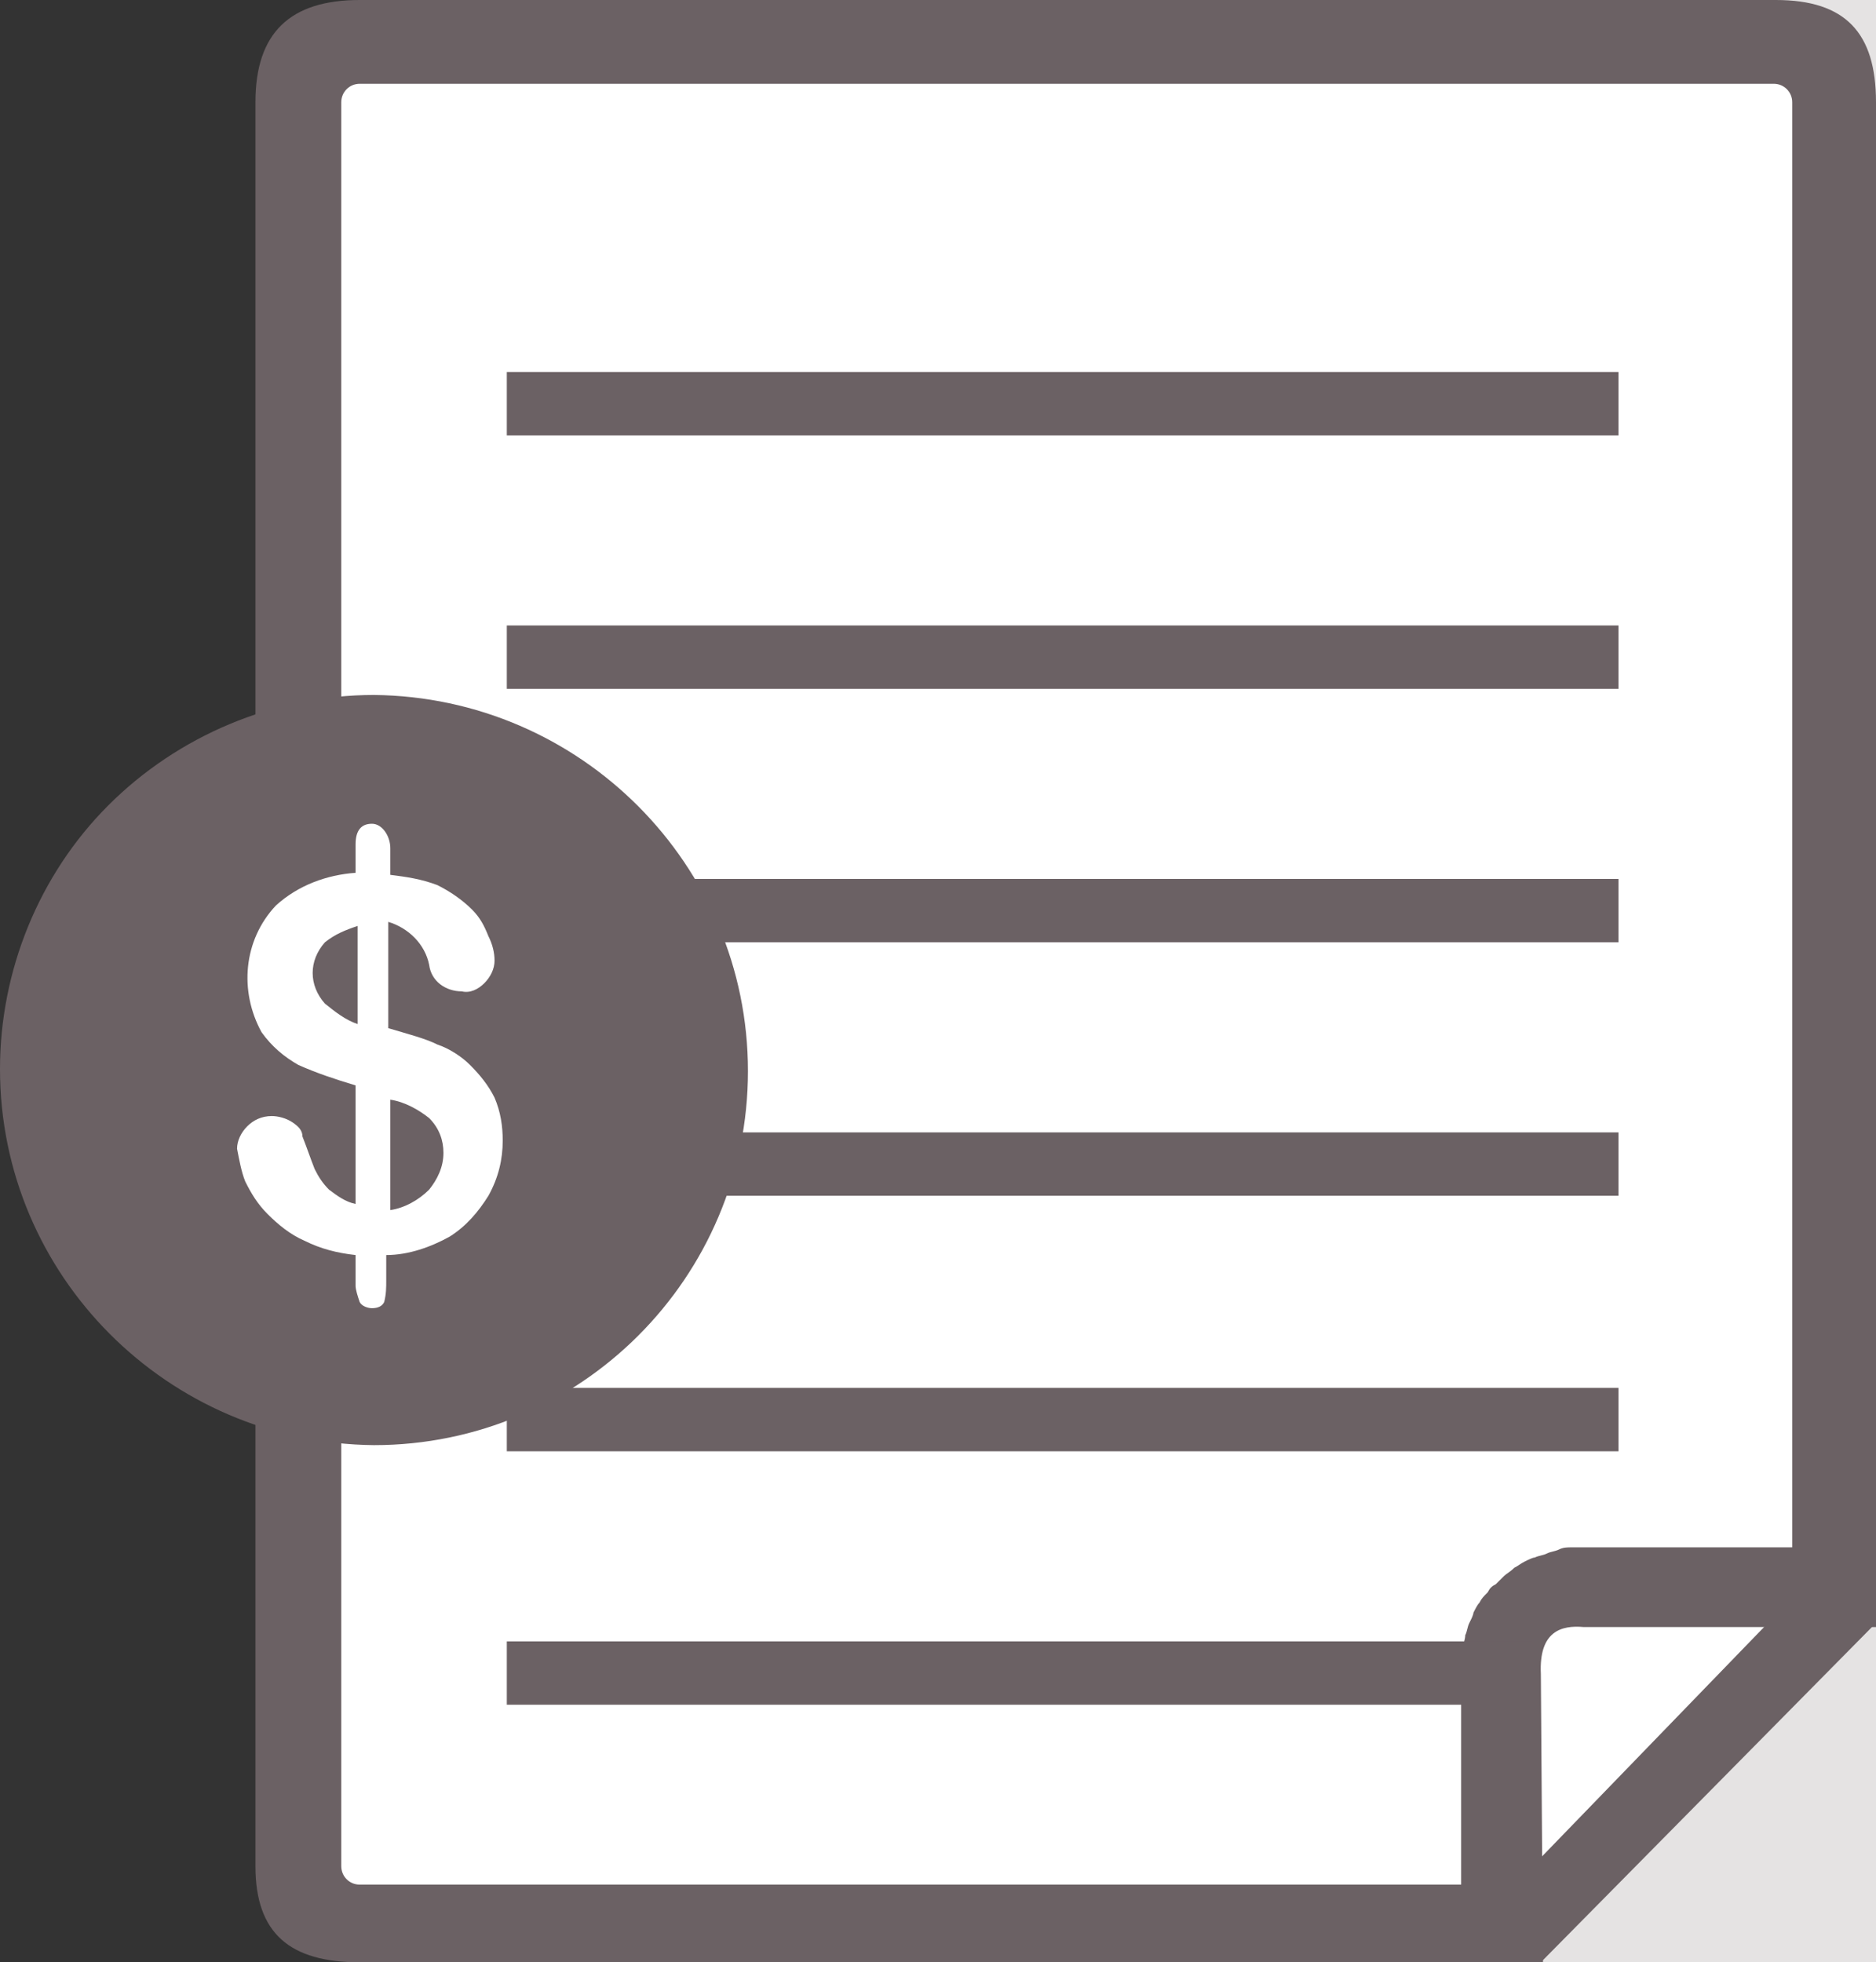
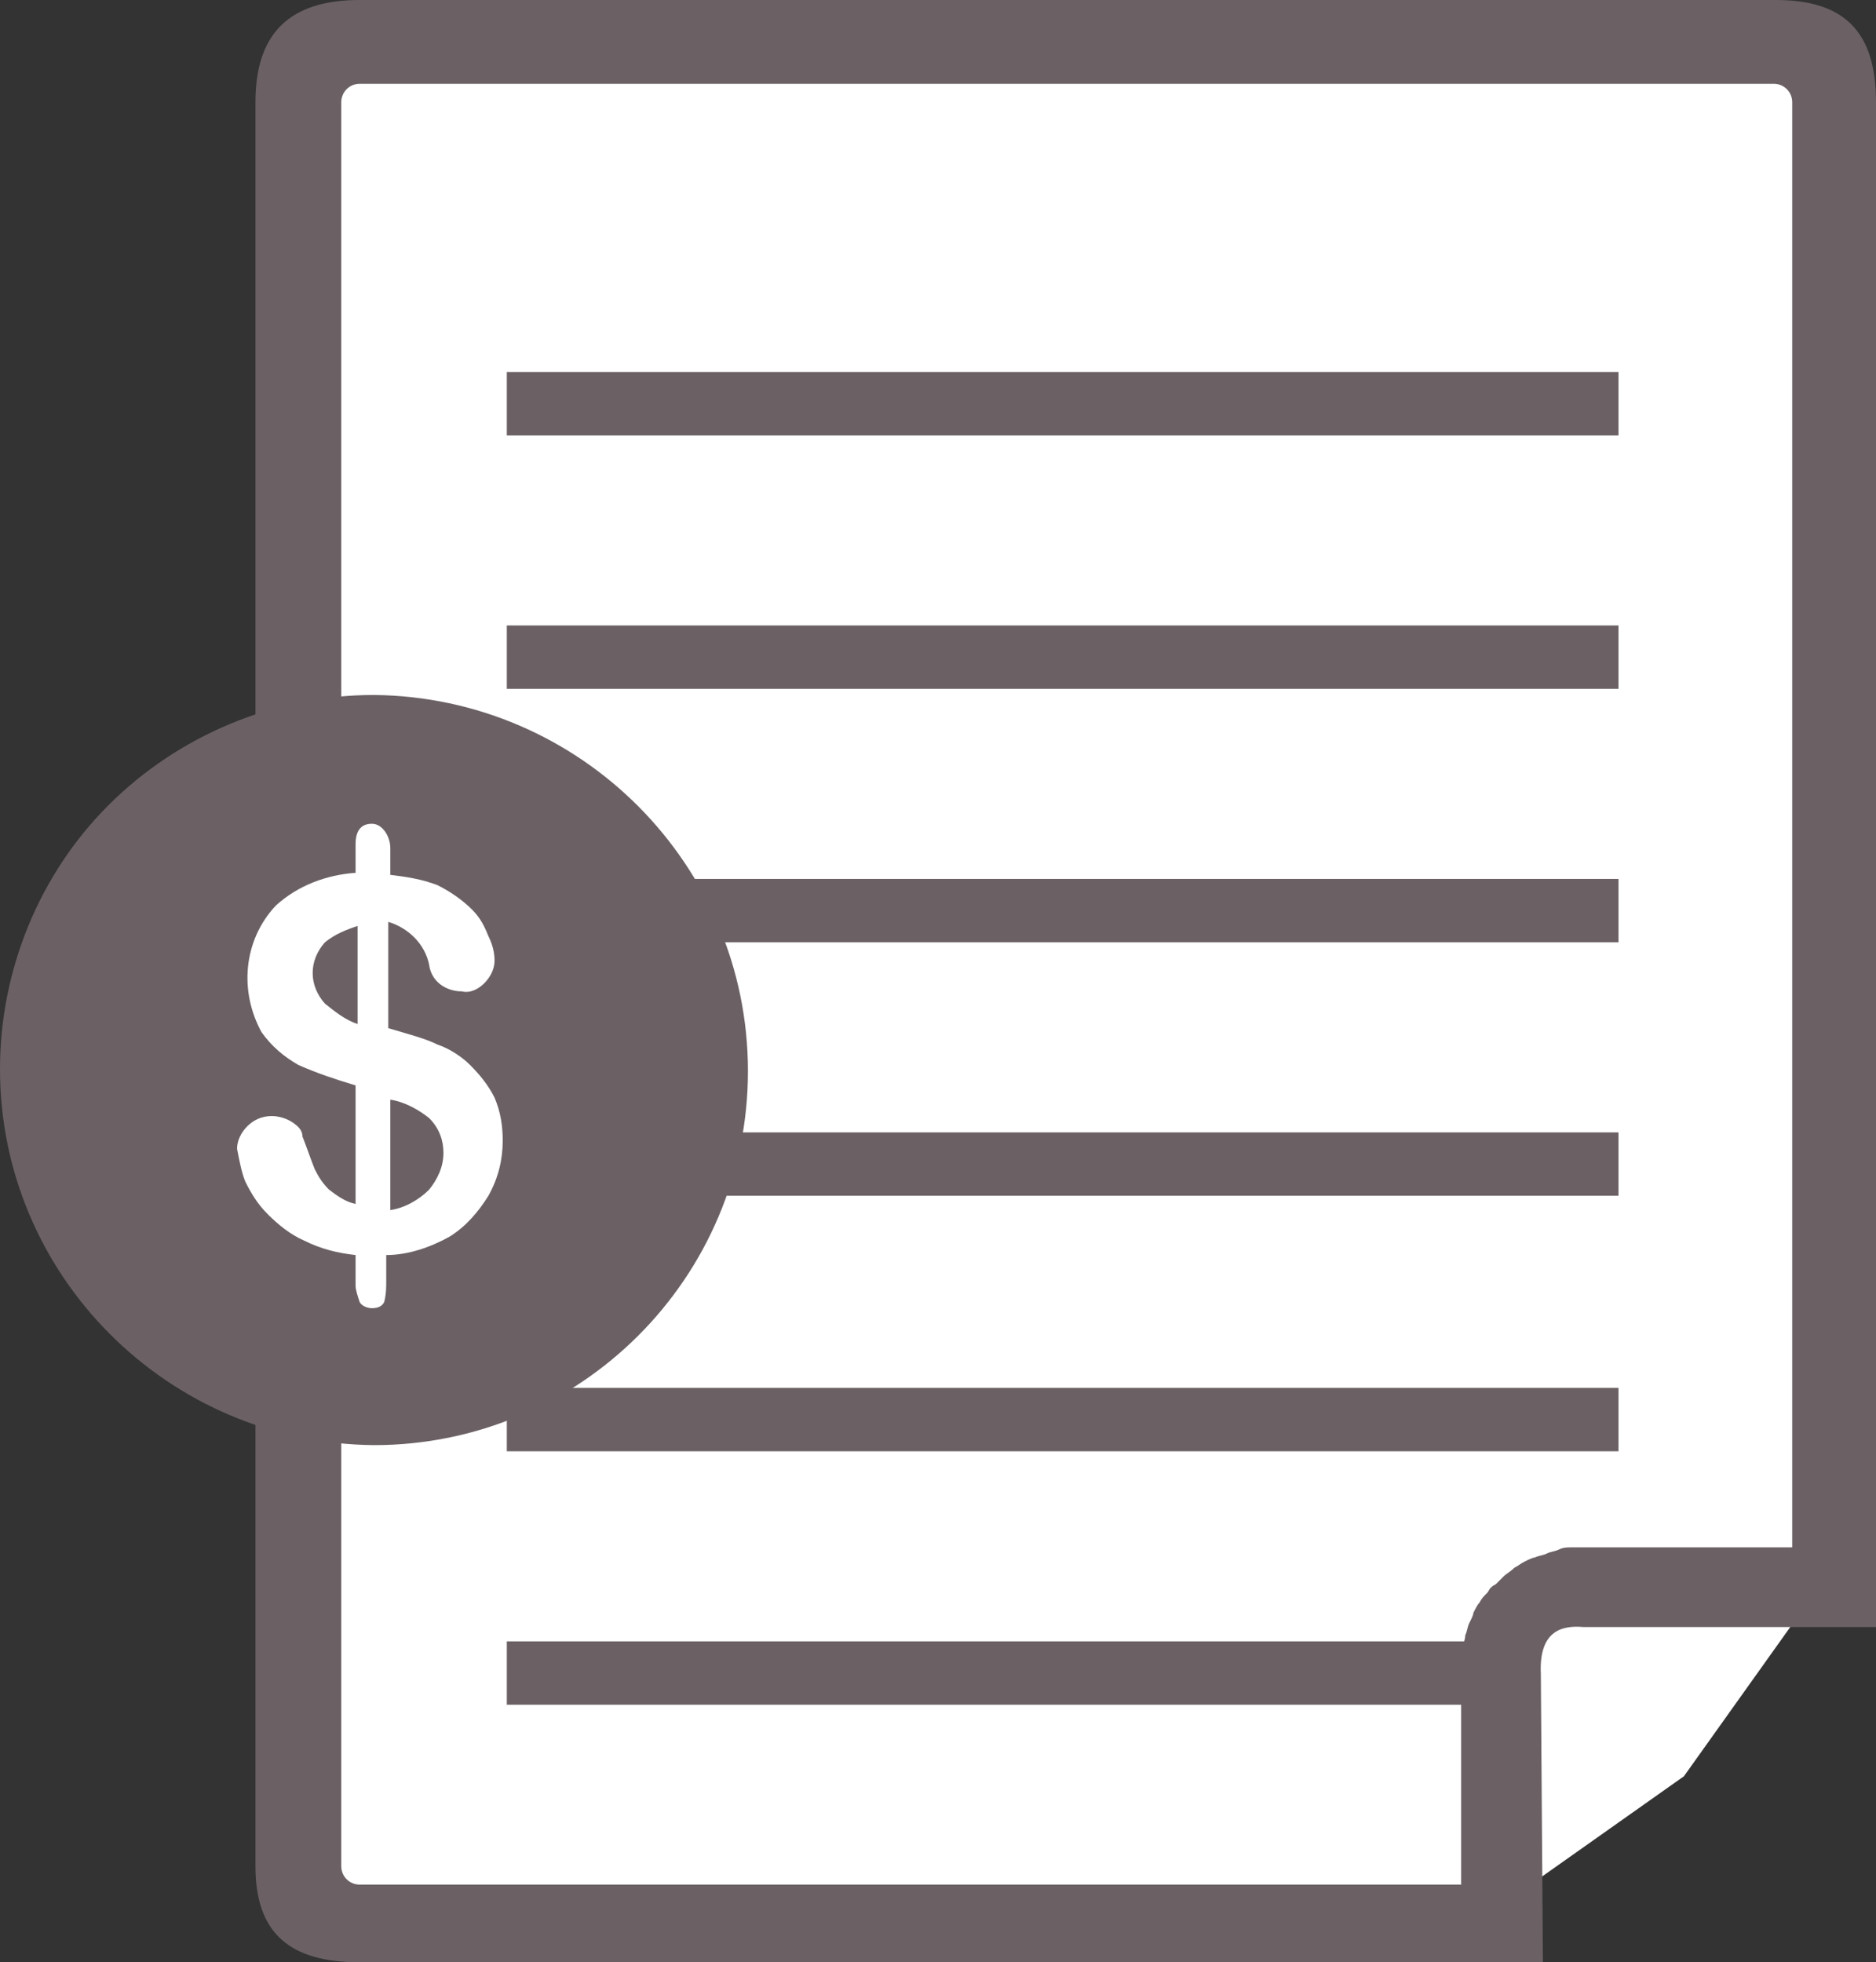
<svg xmlns="http://www.w3.org/2000/svg" version="1.1" id="Layer_1" x="0px" y="0px" viewBox="0 0 91.8 96" style="enable-background:new 0 0 91.8 96;" xml:space="preserve">
  <rect x="0" y="0" width="91.8" height="96" fill="#333333" stroke="none" />
  <style type="text/css"> .st0{fill:#E5E3E3;} .st1{fill:#FFFFFF;} .st2{fill:#6B6164;} </style>
-   <rect id="Rectangle_39" x="75.5" y="0" class="st0" width="16.3" height="96" />
  <polygon class="st1" points="82.4,86.9 73.2,93.4 14.6,93.4 14.6,2.7 89.6,2.7 89.6,76.8 " />
  <path id="Path_105" class="st2" d="M75.5,96H17.6c-3.4,0-5.1-1.4-5.1-4.7V5c0-3.4,1.7-5,5.1-5h69.3c3.4,0,4.9,1.6,4.9,5v74.6H77.5 c-1.1-0.1-2.2,0.2-2.1,2.3L75.5,96z M17.6,4.1c-0.5,0-0.9,0.4-0.9,0.9c0,0,0,0,0,0v86.3c0,0.5,0.4,0.9,0.9,0.9c0,0,0,0,0,0h53.9 V81.8c0-0.2,0-0.4,0-0.6c0-0.2,0.1-0.4,0.1-0.6c0-0.2,0.1-0.4,0.1-0.6c0.1-0.2,0.1-0.4,0.2-0.6c0.1-0.2,0.2-0.4,0.2-0.5 c0.1-0.2,0.2-0.4,0.3-0.5c0.1-0.2,0.2-0.3,0.4-0.5c0.1-0.2,0.2-0.3,0.4-0.4c0.1-0.1,0.3-0.3,0.4-0.4c0.1-0.1,0.3-0.2,0.5-0.4 c0.2-0.1,0.3-0.2,0.5-0.3c0.2-0.1,0.4-0.2,0.5-0.2c0.2-0.1,0.4-0.1,0.6-0.2c0.2-0.1,0.4-0.1,0.6-0.2c0.2-0.1,0.4-0.1,0.6-0.1 c0.2,0,0.4,0,0.6,0h10.2V5c0-0.5-0.4-0.9-0.9-0.9c0,0,0,0,0,0L17.6,4.1z" />
  <path id="Path_106" class="st2" d="M36.6,52.4c0,10.1-8.2,18.3-18.3,18.3C8.2,70.6,0,62.4,0,52.3c0-4.8,1.9-9.5,5.3-12.9 c3.4-3.4,8.1-5.4,13-5.4C28.4,34.1,36.6,42.3,36.6,52.4C36.6,52.4,36.6,52.4,36.6,52.4L36.6,52.4z" />
  <path id="Path_107" class="st1" d="M19.1,41.5v1.3c0.8,0.1,1.5,0.2,2.3,0.5c0.6,0.3,1.2,0.7,1.7,1.2c0.4,0.4,0.6,0.8,0.8,1.3 c0.2,0.4,0.3,0.8,0.3,1.2c0,0.4-0.2,0.8-0.5,1.1c-0.3,0.3-0.7,0.5-1.1,0.4c-0.8,0-1.5-0.5-1.6-1.3c-0.2-1-1-1.8-2-2.1v5.2 c1,0.3,1.8,0.5,2.4,0.8c0.6,0.2,1.2,0.6,1.6,1c0.5,0.5,0.9,1,1.2,1.6c0.3,0.7,0.4,1.4,0.4,2.1c0,0.9-0.2,1.8-0.7,2.7 c-0.5,0.8-1.1,1.5-1.9,2c-0.9,0.5-2,0.9-3.1,0.9v1.2c0,0.4,0,0.7-0.1,1.1c-0.1,0.2-0.3,0.3-0.6,0.3c-0.2,0-0.5-0.1-0.6-0.3 c-0.1-0.3-0.2-0.6-0.2-0.8v-1.5c-0.9-0.1-1.7-0.3-2.5-0.7c-0.7-0.3-1.3-0.8-1.8-1.3c-0.5-0.5-0.8-1-1.1-1.6 c-0.2-0.5-0.3-1.1-0.4-1.6c0-0.4,0.2-0.8,0.5-1.1c0.3-0.3,0.7-0.5,1.2-0.5c0.3,0,0.7,0.1,1,0.3c0.3,0.2,0.5,0.4,0.5,0.7 c0.2,0.5,0.4,1.1,0.6,1.6c0.2,0.4,0.4,0.7,0.7,1c0.4,0.3,0.8,0.6,1.3,0.7v-5.8c-1-0.3-1.9-0.6-2.8-1c-0.7-0.4-1.3-0.9-1.8-1.6 c-1.1-2-0.9-4.5,0.7-6.2c1.1-1,2.5-1.5,3.9-1.6v-1.4c0-0.7,0.3-1,0.8-1S19.1,40.9,19.1,41.5L19.1,41.5z M17.5,50.1v-4.8 c-0.6,0.2-1.1,0.4-1.6,0.8c-0.8,0.9-0.8,2.1,0,3C16.4,49.5,16.9,49.9,17.5,50.1z M19.1,53.8v5.4c0.7-0.1,1.4-0.5,1.9-1 c0.4-0.5,0.7-1.1,0.7-1.8c0-0.6-0.2-1.2-0.7-1.7C20.5,54.3,19.8,53.9,19.1,53.8L19.1,53.8z" />
  <rect id="Rectangle_48" x="24.8" y="18.2" class="st2" width="54.4" height="3.1" />
  <rect id="Rectangle_49" x="24.8" y="30.6" class="st2" width="54.4" height="3.1" />
  <rect id="Rectangle_50" x="24.8" y="43" class="st2" width="54.4" height="3.1" />
  <rect id="Rectangle_51" x="24.8" y="55.4" class="st2" width="54.4" height="3.1" />
  <rect id="Rectangle_52" x="24.8" y="67.9" class="st2" width="54.4" height="3.1" />
  <rect id="Rectangle_53" x="24.8" y="80.3" class="st2" width="50.2" height="3.1" />
-   <path id="Path_108" class="st2" d="M73.2,96h2.2l16.3-16.5l-4.7-0.6L74.8,91.5L73.2,96z" />
</svg>